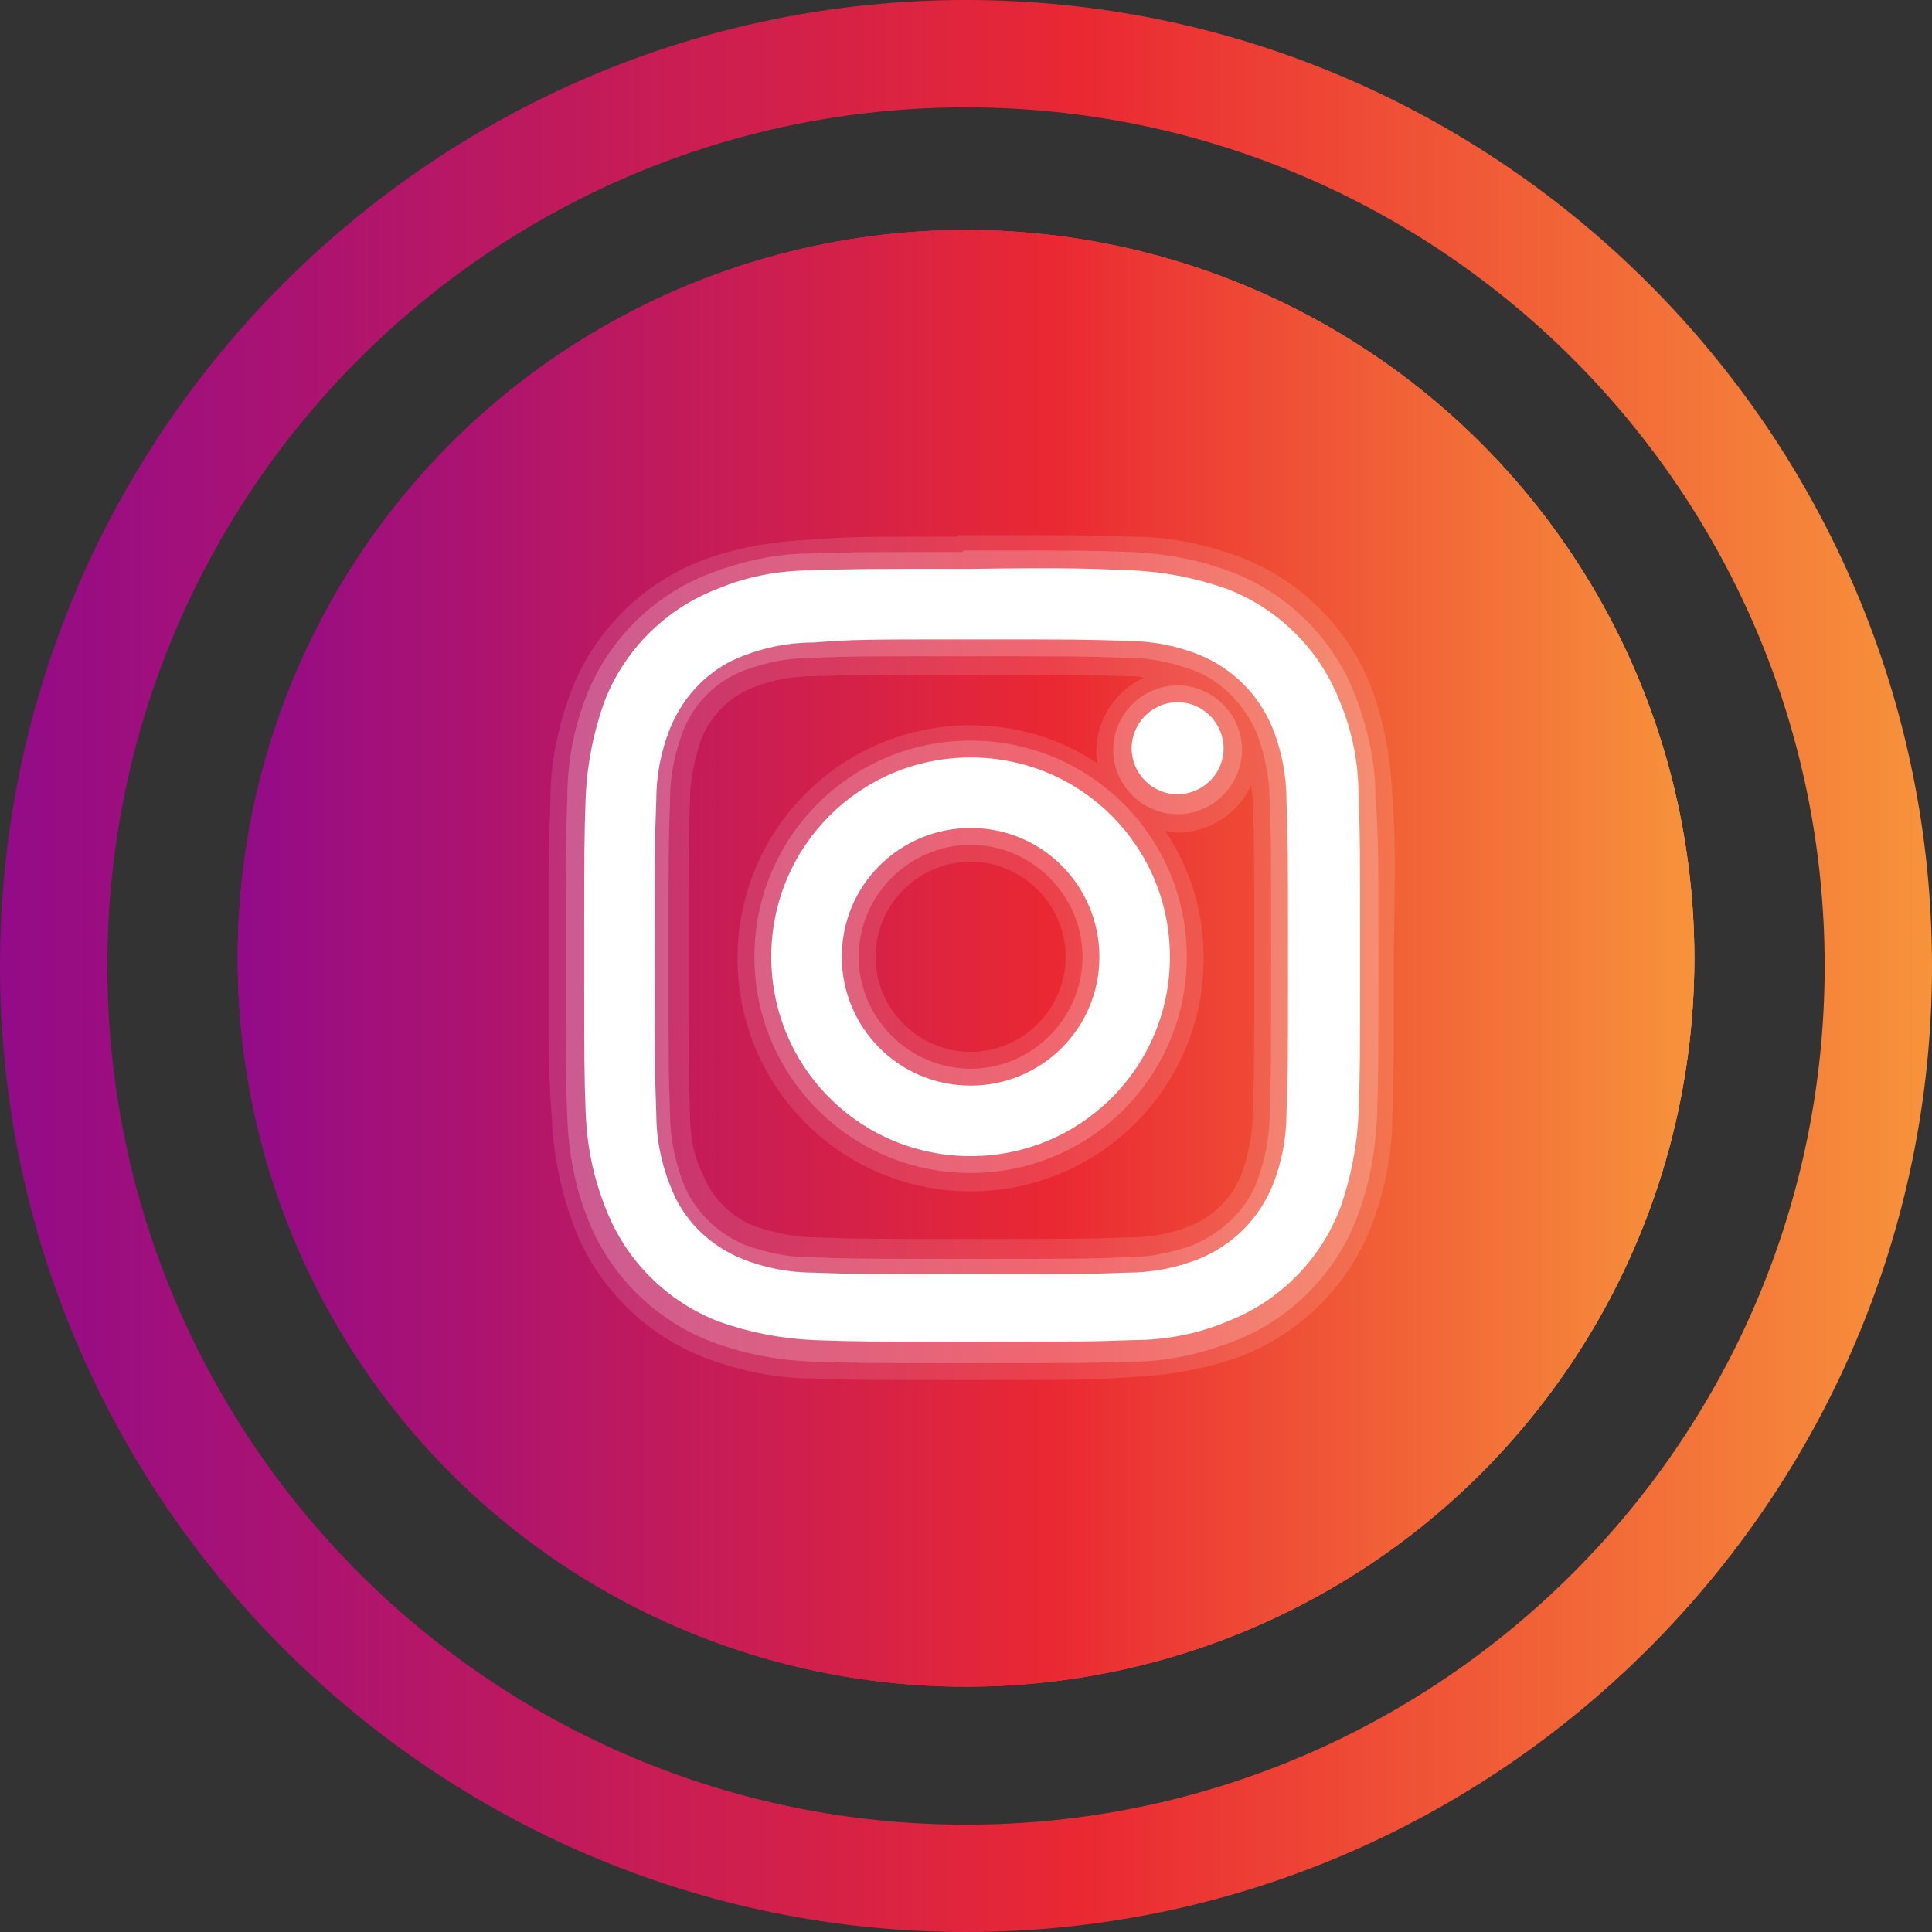
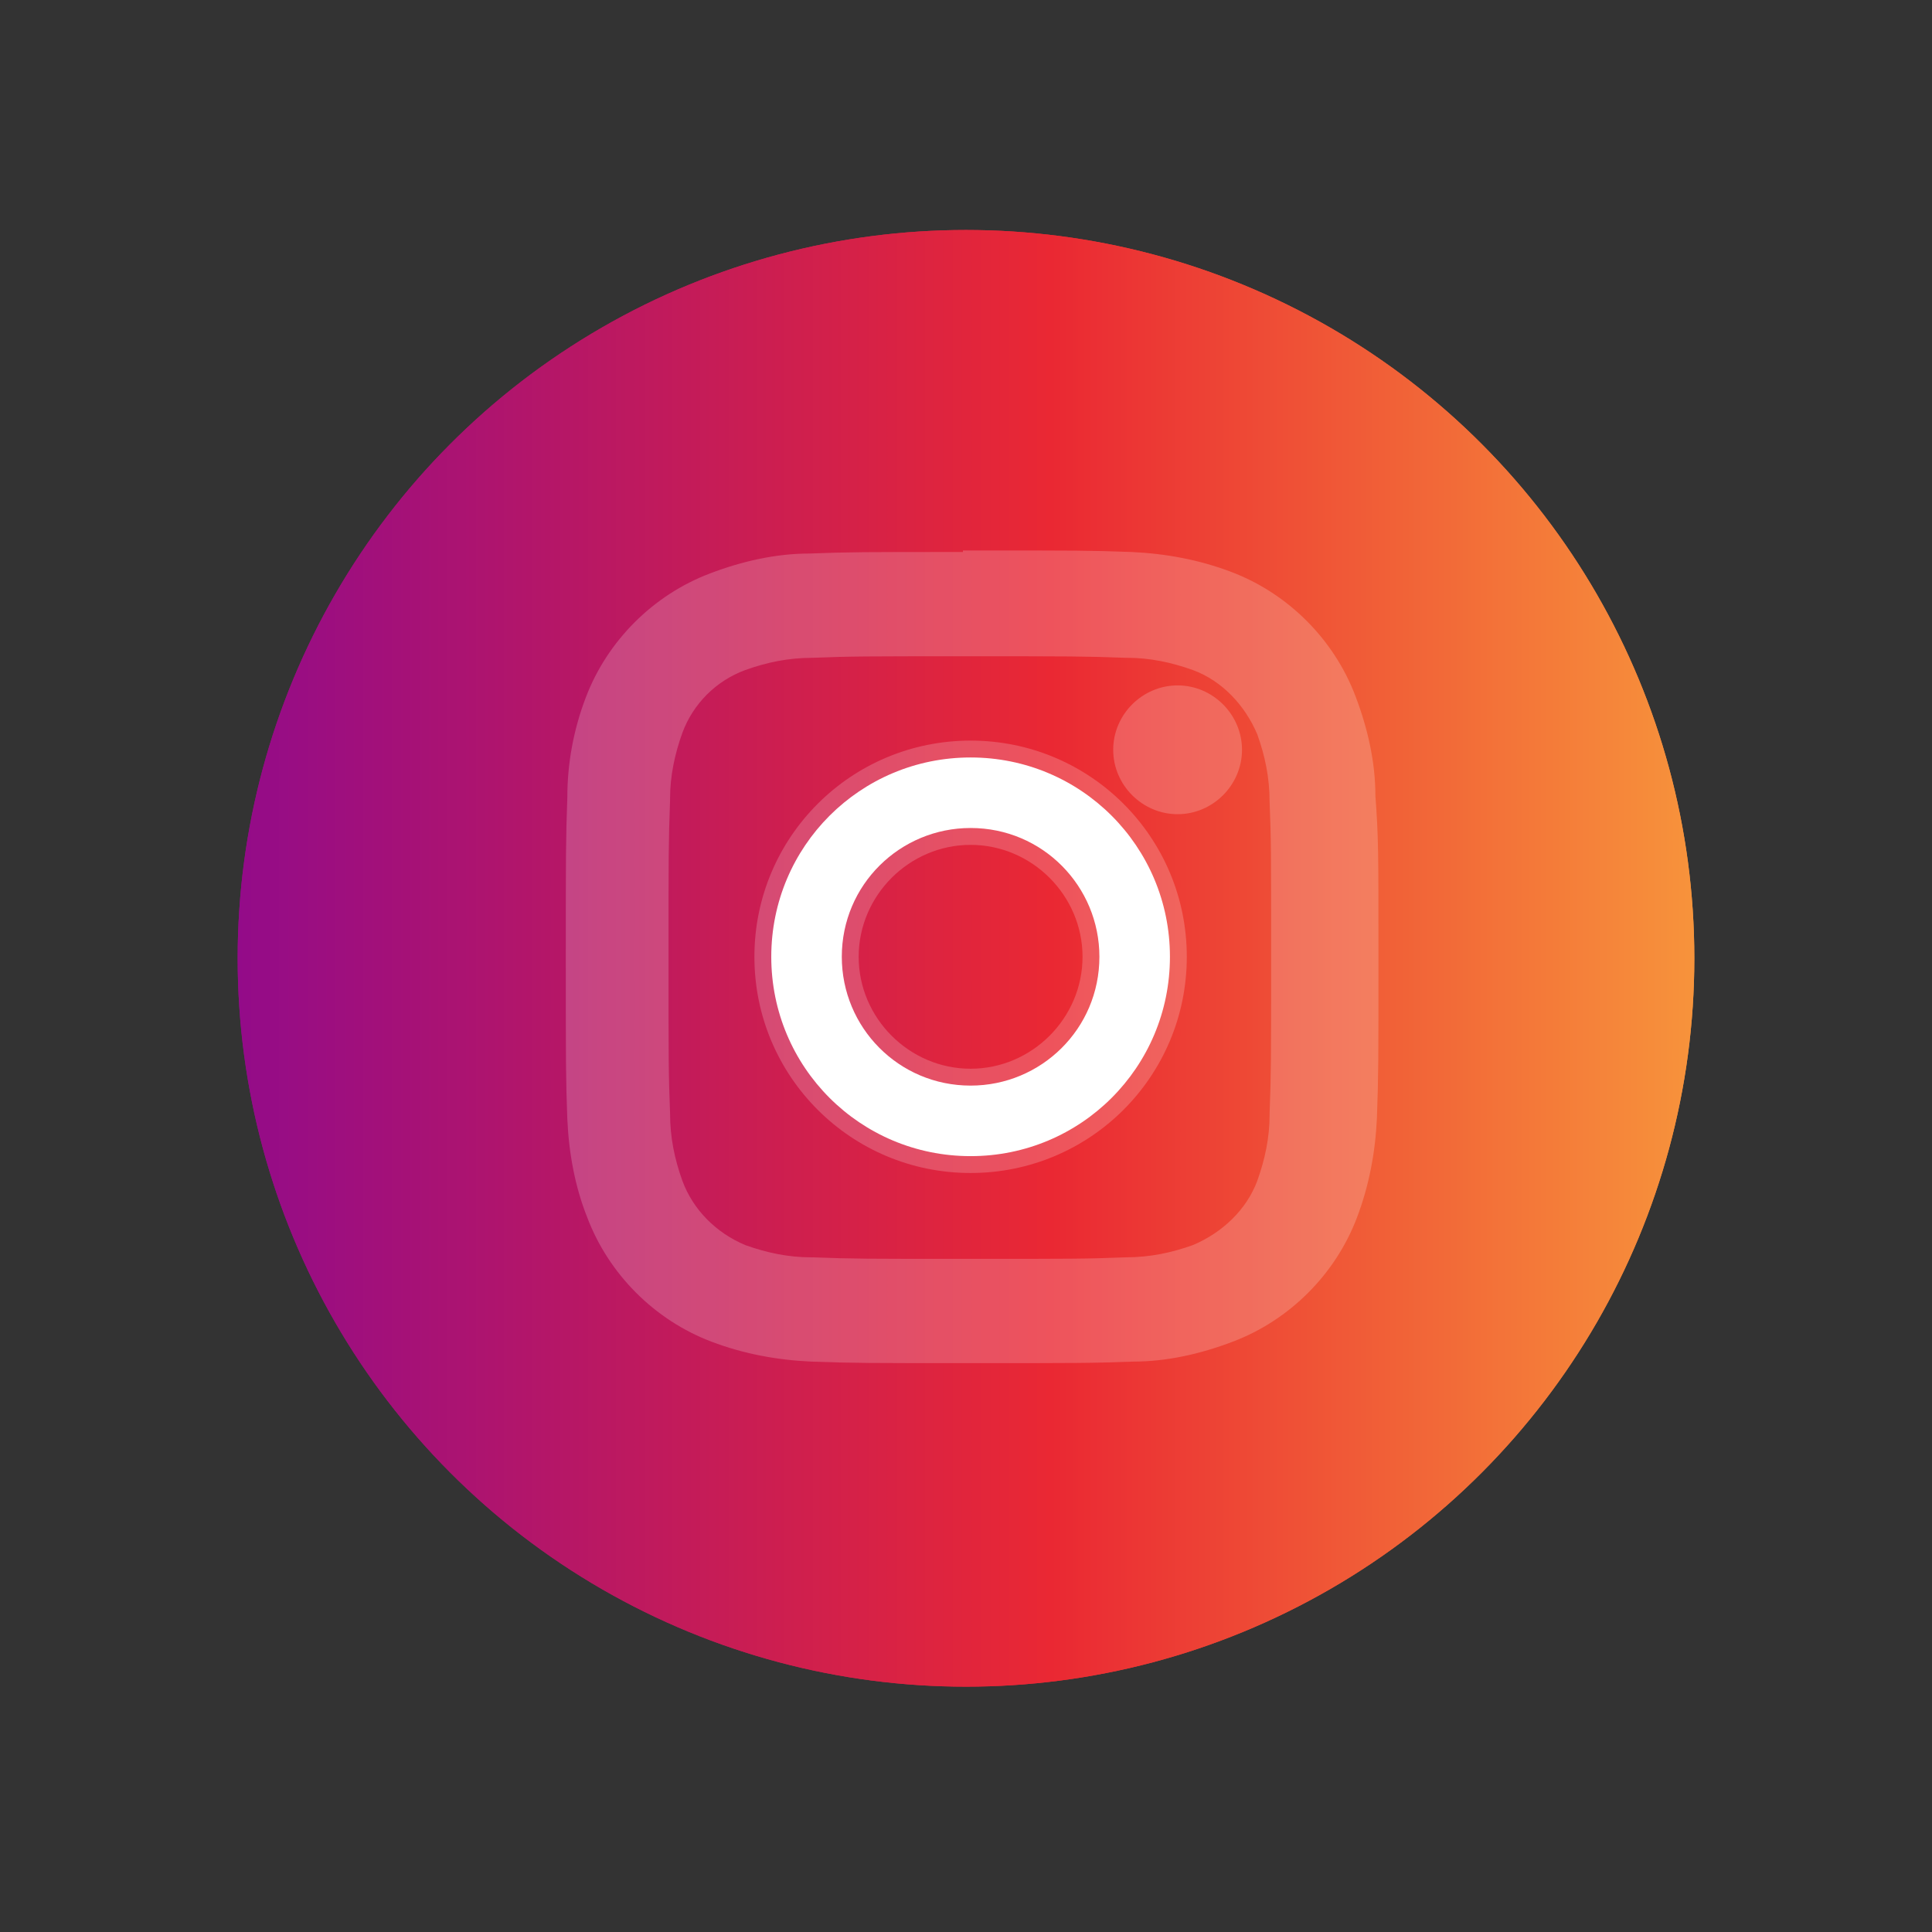
<svg xmlns="http://www.w3.org/2000/svg" version="1.1" id="Layer_1" x="0px" y="0px" viewBox="0 0 126 126" style="enable-background:new 0 0 126 126;" xml:space="preserve">
  <rect x="0" y="0" width="126" height="126" fill="#333333" stroke="none" />
  <style type="text/css">
	.st0{fill:url(#SVGID_1_);}
	.st1{fill:url(#SVGID_2_);}
	.st2{fill:url(#SVGID_3_);}
	.st3{fill:url(#SVGID_4_);}
	.st4{opacity:0.12;fill:#FFFFFF;}
	.st5{opacity:0.2;}
	.st6{fill:#FFFFFF;}
</style>
  <linearGradient id="SVGID_1_" gradientUnits="userSpaceOnUse" x1="15.46" y1="62.5" x2="110.46" y2="62.5">
    <stop offset="0" style="stop-color:#930B89" />
    <stop offset="0.559" style="stop-color:#EA2833" />
    <stop offset="1" style="stop-color:#F7933B" />
  </linearGradient>
  <circle class="st0" cx="63" cy="62.5" r="47.5" />
  <linearGradient id="SVGID_2_" gradientUnits="userSpaceOnUse" x1="15.46" y1="62.5" x2="110.46" y2="62.5">
    <stop offset="0" style="stop-color:#930B89" />
    <stop offset="0.559" style="stop-color:#EA2833" />
    <stop offset="1" style="stop-color:#F7933B" />
  </linearGradient>
  <circle class="st1" cx="63" cy="62.5" r="47.5" />
  <linearGradient id="SVGID_3_" gradientUnits="userSpaceOnUse" x1="0" y1="63" x2="126" y2="63">
    <stop offset="0" style="stop-color:#930B89" />
    <stop offset="0.559" style="stop-color:#EA2833" />
    <stop offset="1" style="stop-color:#F7933B" />
  </linearGradient>
-   <path class="st2" d="M63,0C28.3,0,0,28.3,0,63s28.3,63,63,63s63-28.3,63-63S97.7,0,63,0z M63,119C32.1,119,7,93.9,7,63S32.1,7,63,7  s56,25.1,56,56S93.9,119,63,119z" />
  <linearGradient id="SVGID_4_" gradientUnits="userSpaceOnUse" x1="15.46" y1="62.5" x2="110.46" y2="62.5">
    <stop offset="0" style="stop-color:#930B89" />
    <stop offset="0.559" style="stop-color:#EA2833" />
    <stop offset="1" style="stop-color:#F7933B" />
  </linearGradient>
-   <circle class="st3" cx="63" cy="62.5" r="47.5" />
  <g>
    <g>
-       <path class="st4" d="M90.8,51.9c-0.1-2.3-0.5-4.7-1.3-6.9c-1.5-4-4.7-7.2-8.7-8.7c-2.2-0.8-4.5-1.3-6.9-1.3    c-2.8-0.1-3.8-0.1-10.5-0.1h-0.9l-0.1,0.1c-6,0-7,0-9.6,0.2c-2.3,0.1-4.7,0.5-6.9,1.3c-4,1.5-7.2,4.7-8.7,8.7    c-0.8,2.2-1.3,4.5-1.3,6.9c-0.1,2.8-0.1,3.7-0.1,10.5c0,6.9,0,7.8,0.2,10.5c0.1,2.3,0.6,4.6,1.4,6.8c1.5,4,4.7,7.2,8.7,8.7    c2.2,0.8,4.5,1.3,6.9,1.3C55.7,90,56.6,90,63.4,90c6.9,0,7.8,0,10.5-0.2c2.3-0.1,4.6-0.5,6.9-1.3c4-1.5,7.2-4.7,8.7-8.7    c0.8-2.2,1.3-4.5,1.3-6.9c0.1-2.8,0.1-3.7,0.1-10.5C91,55.5,91,54.6,90.8,51.9z M81.7,52.2L81.7,52.2c0.1,2.7,0.1,3.4,0.1,10.2    c0,6.8,0,7.5-0.1,10.1l0,0.1c0,1.4-0.3,2.7-0.7,3.9c-0.6,1.6-1.9,2.9-3.5,3.5c-1.3,0.5-2.6,0.7-3.9,0.7l-0.1,0    c-2.6,0.1-3.3,0.1-10.1,0.1c-6.8,0-7.5,0-10.1-0.1l-0.1,0c-1.3,0-2.7-0.3-3.9-0.7c-1.6-0.6-2.9-1.9-3.5-3.5    C45.2,75.3,45,74,45,72.6l0-0.1c-0.1-2.6-0.1-3.3-0.1-10.1c0-6.8,0-7.5,0.1-10.1l0-0.1c0-1.3,0.3-2.7,0.7-3.9    c0.6-1.6,1.9-2.9,3.5-3.5c1.3-0.5,2.6-0.7,3.9-0.7l0.1,0c2.6-0.1,3.3-0.1,10.1-0.1v0c6.8,0,7.5,0,10.1,0.1l0.1,0    c0.4,0,0.7,0,1.1,0.1c-1.8,0.8-3.1,2.7-3.1,4.8c0,0.3,0,0.5,0.1,0.8c-2.4-1.6-5.2-2.5-8.3-2.5c-8.4,0-15.2,6.8-15.2,15.2    c0,8.4,6.8,15.2,15.2,15.2c8.4,0,15.2-6.8,15.2-15.2c0-3.1-0.9-5.9-2.5-8.3c0.2,0,0.5,0.1,0.8,0.1c2.1,0,4-1.3,4.8-3.1    C81.6,51.4,81.7,51.8,81.7,52.2z M69.5,62.4c0,3.4-2.8,6.2-6.2,6.2c-3.4,0-6.2-2.8-6.2-6.2c0-3.4,2.8-6.2,6.2-6.2    C66.7,56.2,69.5,59,69.5,62.4z" />
      <g class="st5">
        <path class="st6" d="M89.7,51.9c0-2.2-0.5-4.4-1.3-6.5c-1.4-3.7-4.4-6.7-8.1-8.1c-2.1-0.8-4.3-1.2-6.5-1.3     c-2.7-0.1-3.5-0.1-10.5-0.1h-0.5L62.8,36c-6.5,0-7.4,0-10,0.1c-2.2,0-4.4,0.5-6.5,1.3c-3.7,1.4-6.7,4.4-8.1,8.1     C37.4,47.6,37,49.8,37,52c-0.1,2.8-0.1,3.7-0.1,10.5c0,6.9,0,7.8,0.1,10.5c0.1,2.2,0.5,4.4,1.3,6.4c1.4,3.7,4.4,6.7,8.1,8.1     c2.1,0.8,4.3,1.2,6.5,1.3c2.8,0.1,3.7,0.1,10.5,0.1c6.9,0,7.8,0,10.5-0.1c2.2,0,4.4-0.5,6.5-1.3c3.7-1.4,6.7-4.4,8.1-8.1     c0.8-2.1,1.2-4.3,1.3-6.5c0.1-2.8,0.1-3.7,0.1-10.5C89.9,55.5,89.9,54.6,89.7,51.9z M82.9,62.4c0,6.7,0,7.5-0.1,10.2l0,0.1     c0,1.5-0.3,2.9-0.8,4.3c-0.7,1.9-2.3,3.4-4.2,4.2c-1.4,0.5-2.8,0.8-4.4,0.8c-2.6,0.1-3.3,0.1-10.2,0.1c-6.8,0-7.5,0-10.2-0.1     l-0.1,0c-1.5,0-2.9-0.3-4.3-0.8c-1.9-0.8-3.4-2.3-4.1-4.2c-0.5-1.4-0.8-2.8-0.8-4.4c-0.1-2.6-0.1-3.3-0.1-10.2     c0-6.7,0-7.5,0.1-10.2l0-0.1c0-1.5,0.3-2.9,0.8-4.3c0.7-1.9,2.2-3.4,4.1-4.1c1.4-0.5,2.8-0.8,4.4-0.8c2.6-0.1,3.3-0.1,10.2-0.1v0     c6.7,0,7.5,0,10.2,0.1l0.1,0c1.5,0,2.9,0.3,4.3,0.8c1.9,0.7,3.4,2.3,4.2,4.2c0.5,1.4,0.8,2.8,0.8,4.4     C82.9,54.8,82.9,55.5,82.9,62.4z" />
        <path class="st6" d="M63.3,48.3c-7.8,0-14.1,6.3-14.1,14.1c0,7.8,6.3,14.1,14.1,14.1c7.8,0,14.1-6.3,14.1-14.1     C77.4,54.6,71.1,48.3,63.3,48.3z M70.6,62.4c0,4-3.3,7.3-7.3,7.3c-4,0-7.3-3.3-7.3-7.3c0-4,3.3-7.3,7.3-7.3     C67.3,55.1,70.6,58.4,70.6,62.4z" />
        <path class="st6" d="M76.8,44.7c-2.3,0-4.2,1.9-4.2,4.2c0,2.3,1.9,4.2,4.2,4.2c2.3,0,4.2-1.9,4.2-4.2     C81,46.6,79.1,44.7,76.8,44.7z" />
      </g>
    </g>
    <g>
-       <path class="st6" d="M63.3,41.7c6.8,0,7.6,0,10.2,0.1c1.6,0,3.2,0.3,4.7,0.9c2.2,0.9,3.9,2.6,4.8,4.8c0.6,1.5,0.9,3.1,0.9,4.7    C84,54.9,84,55.7,84,62.4c0,6.8,0,7.6-0.1,10.2c0,1.6-0.3,3.2-0.9,4.7c-0.9,2.2-2.6,3.9-4.8,4.8c-1.5,0.6-3.1,0.9-4.7,0.9    c-2.7,0.1-3.5,0.1-10.2,0.1c-6.8,0-7.6,0-10.2-0.1c-1.6,0-3.2-0.3-4.7-0.9c-2.2-0.9-3.9-2.6-4.7-4.8c-0.6-1.5-0.9-3.1-0.9-4.7    c-0.1-2.7-0.1-3.5-0.1-10.2c0-6.8,0-7.6,0.1-10.2c0-1.6,0.3-3.2,0.9-4.7c0.9-2.2,2.6-3.9,4.7-4.7c1.5-0.6,3.1-0.9,4.7-0.9    C55.7,41.7,56.5,41.7,63.3,41.7 M63.3,37.1c-6.9,0-7.7,0-10.4,0.1c-2.1,0-4.2,0.4-6.1,1.2c-3.4,1.3-6.1,4-7.4,7.4    c-0.7,2-1.1,4-1.2,6.1c-0.1,2.7-0.1,3.6-0.1,10.4s0,7.7,0.1,10.4c0.1,2.1,0.5,4.1,1.3,6.1c1.3,3.4,4,6.1,7.4,7.4    c2,0.7,4,1.1,6.2,1.2c2.7,0.1,3.6,0.1,10.4,0.1c6.9,0,7.7,0,10.4-0.1c2.1,0,4.2-0.4,6.1-1.2c3.4-1.3,6.1-4,7.4-7.4    c0.7-2,1.1-4,1.2-6.1c0.1-2.7,0.1-3.6,0.1-10.4c0-6.9,0-7.7-0.1-10.4c0-2.1-0.4-4.2-1.2-6.1c-1.3-3.4-4-6.1-7.4-7.4    c-2-0.7-4-1.1-6.1-1.2C71.1,37.1,70.3,37,63.3,37.1L63.3,37.1z" />
      <path class="st6" d="M63.3,49.4c-7.2,0-13,5.8-13,13c0,7.2,5.8,13,13,13c7.2,0,13-5.8,13-13C76.3,55.2,70.5,49.4,63.3,49.4    L63.3,49.4z M63.3,70.8c-4.7,0-8.4-3.8-8.4-8.4c0-4.7,3.8-8.4,8.4-8.4c4.7,0,8.4,3.8,8.4,8.4l0,0C71.7,67.1,67.9,70.8,63.3,70.8z" />
-       <path class="st6" d="M76.8,45.8c1.7,0,3,1.4,3,3c0,1.7-1.4,3-3,3c-1.7,0-3-1.4-3-3C73.8,47.2,75.1,45.8,76.8,45.8z" />
    </g>
  </g>
</svg>